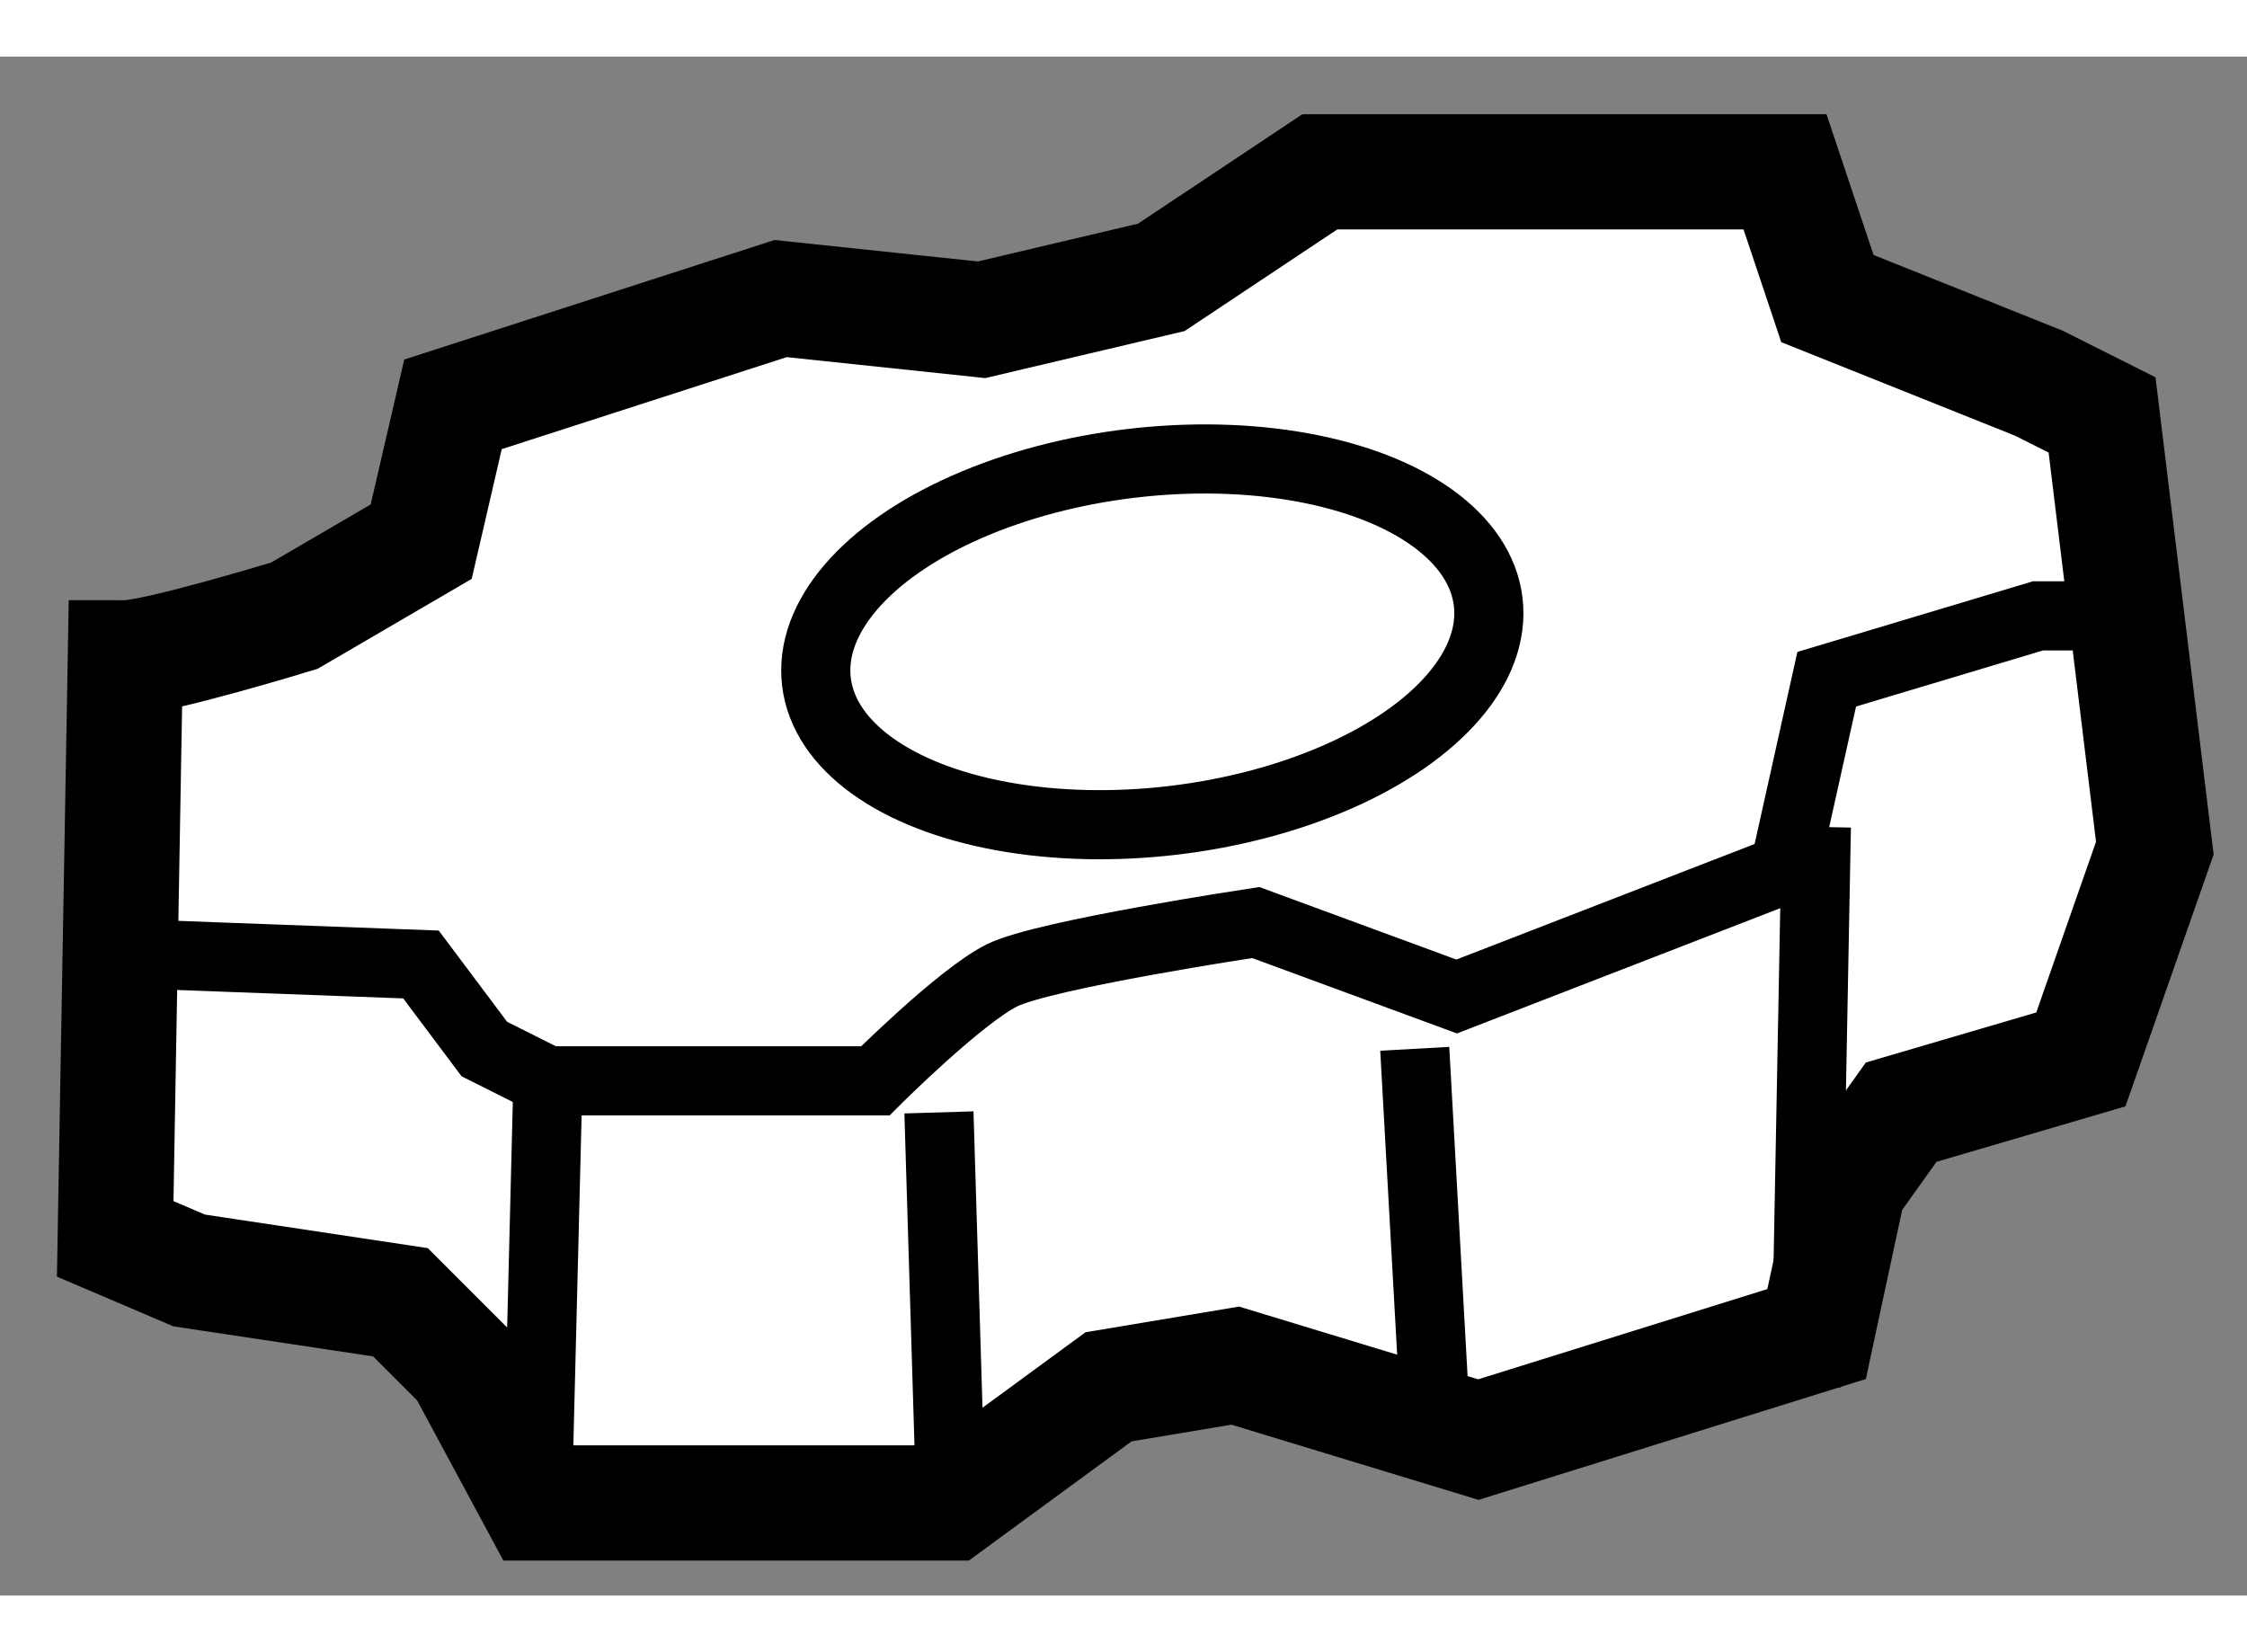
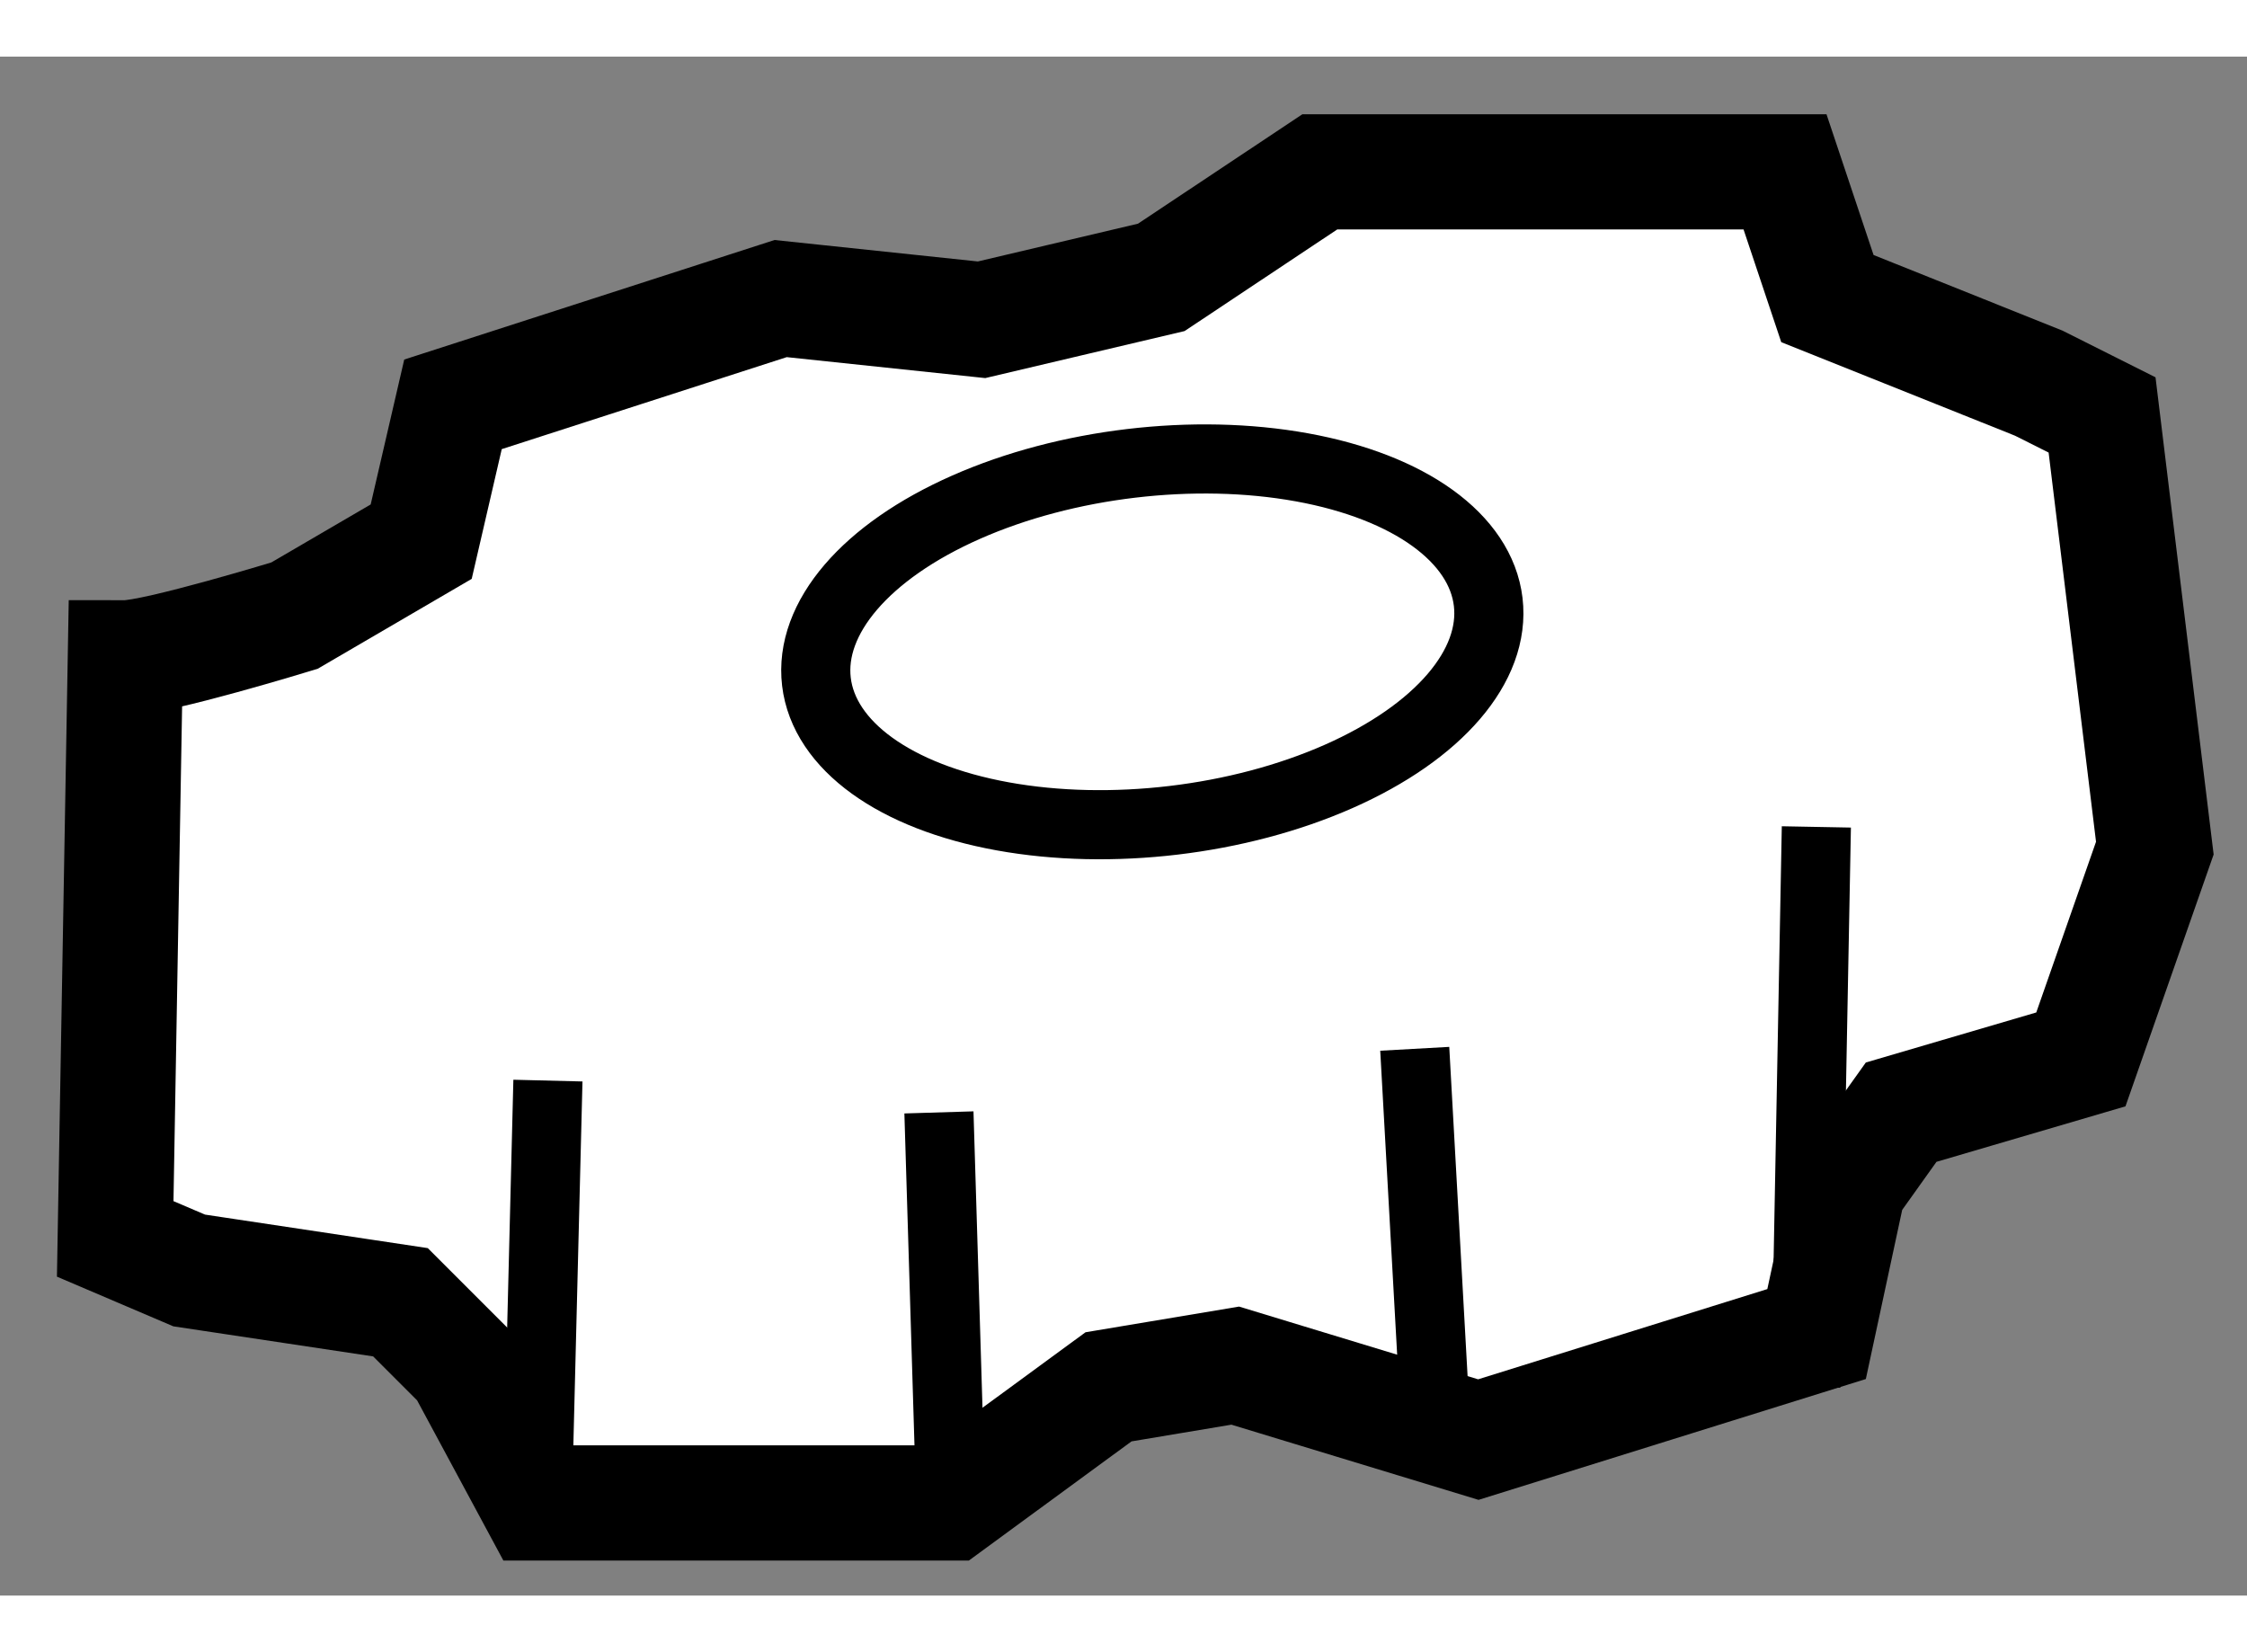
<svg xmlns="http://www.w3.org/2000/svg" version="1.1" x="0px" y="0px" width="244.8px" height="180px" viewBox="103.39 5.394 9.752 6.679" enable-background="new 0 0 244.8 180" xml:space="preserve">
  <rect x="103.39" y="5.394" width="9.752" height="6.679" fill="#808080" stroke="none" />
  <g>
    <path fill="#FFFFFF" stroke="#000000" stroke-width="0.5" d="M103.934,8.003c0.137,0,0.734-0.183,0.734-0.183l0.55-0.321    l0.138-0.596l1.422-0.459l0.872,0.092l0.78-0.184l0.688-0.458h2.019l0.184,0.55l0.917,0.367l0.275,0.138l0.229,1.88l-0.321,0.917    l-0.78,0.229l-0.229,0.321l-0.138,0.642l-1.468,0.458l-1.055-0.321l-0.55,0.092l-0.688,0.504h-1.789l-0.321-0.596l-0.275-0.275    l-0.917-0.138l-0.321-0.137L103.934,8.003z" />
-     <path fill="none" stroke="#000000" stroke-width="0.3" d="M103.979,9.288l1.238,0.046l0.275,0.367l0.275,0.138h1.422    c0,0,0.367-0.367,0.55-0.458s1.101-0.229,1.101-0.229l0.872,0.321l1.422-0.551l0.184-0.826l0.917-0.275h0.229" />
    <line fill="none" stroke="#000000" stroke-width="0.3" x1="105.722" y1="11.673" x2="105.768" y2="9.838" />
    <line fill="none" stroke="#000000" stroke-width="0.3" x1="107.465" y1="9.976" x2="107.511" y2="11.489" />
    <line fill="none" stroke="#000000" stroke-width="0.3" x1="109.53" y1="9.7" x2="109.622" y2="11.352" />
    <line fill="none" stroke="#000000" stroke-width="0.3" x1="111.273" y1="8.737" x2="111.227" y2="11.168" />
    <ellipse transform="matrix(0.993 -0.118 0.118 0.993 -0.171 12.891)" fill="none" stroke="#000000" stroke-width="0.3" cx="108.39" cy="7.888" rx="1.468" ry="0.78" />
  </g>
</svg>